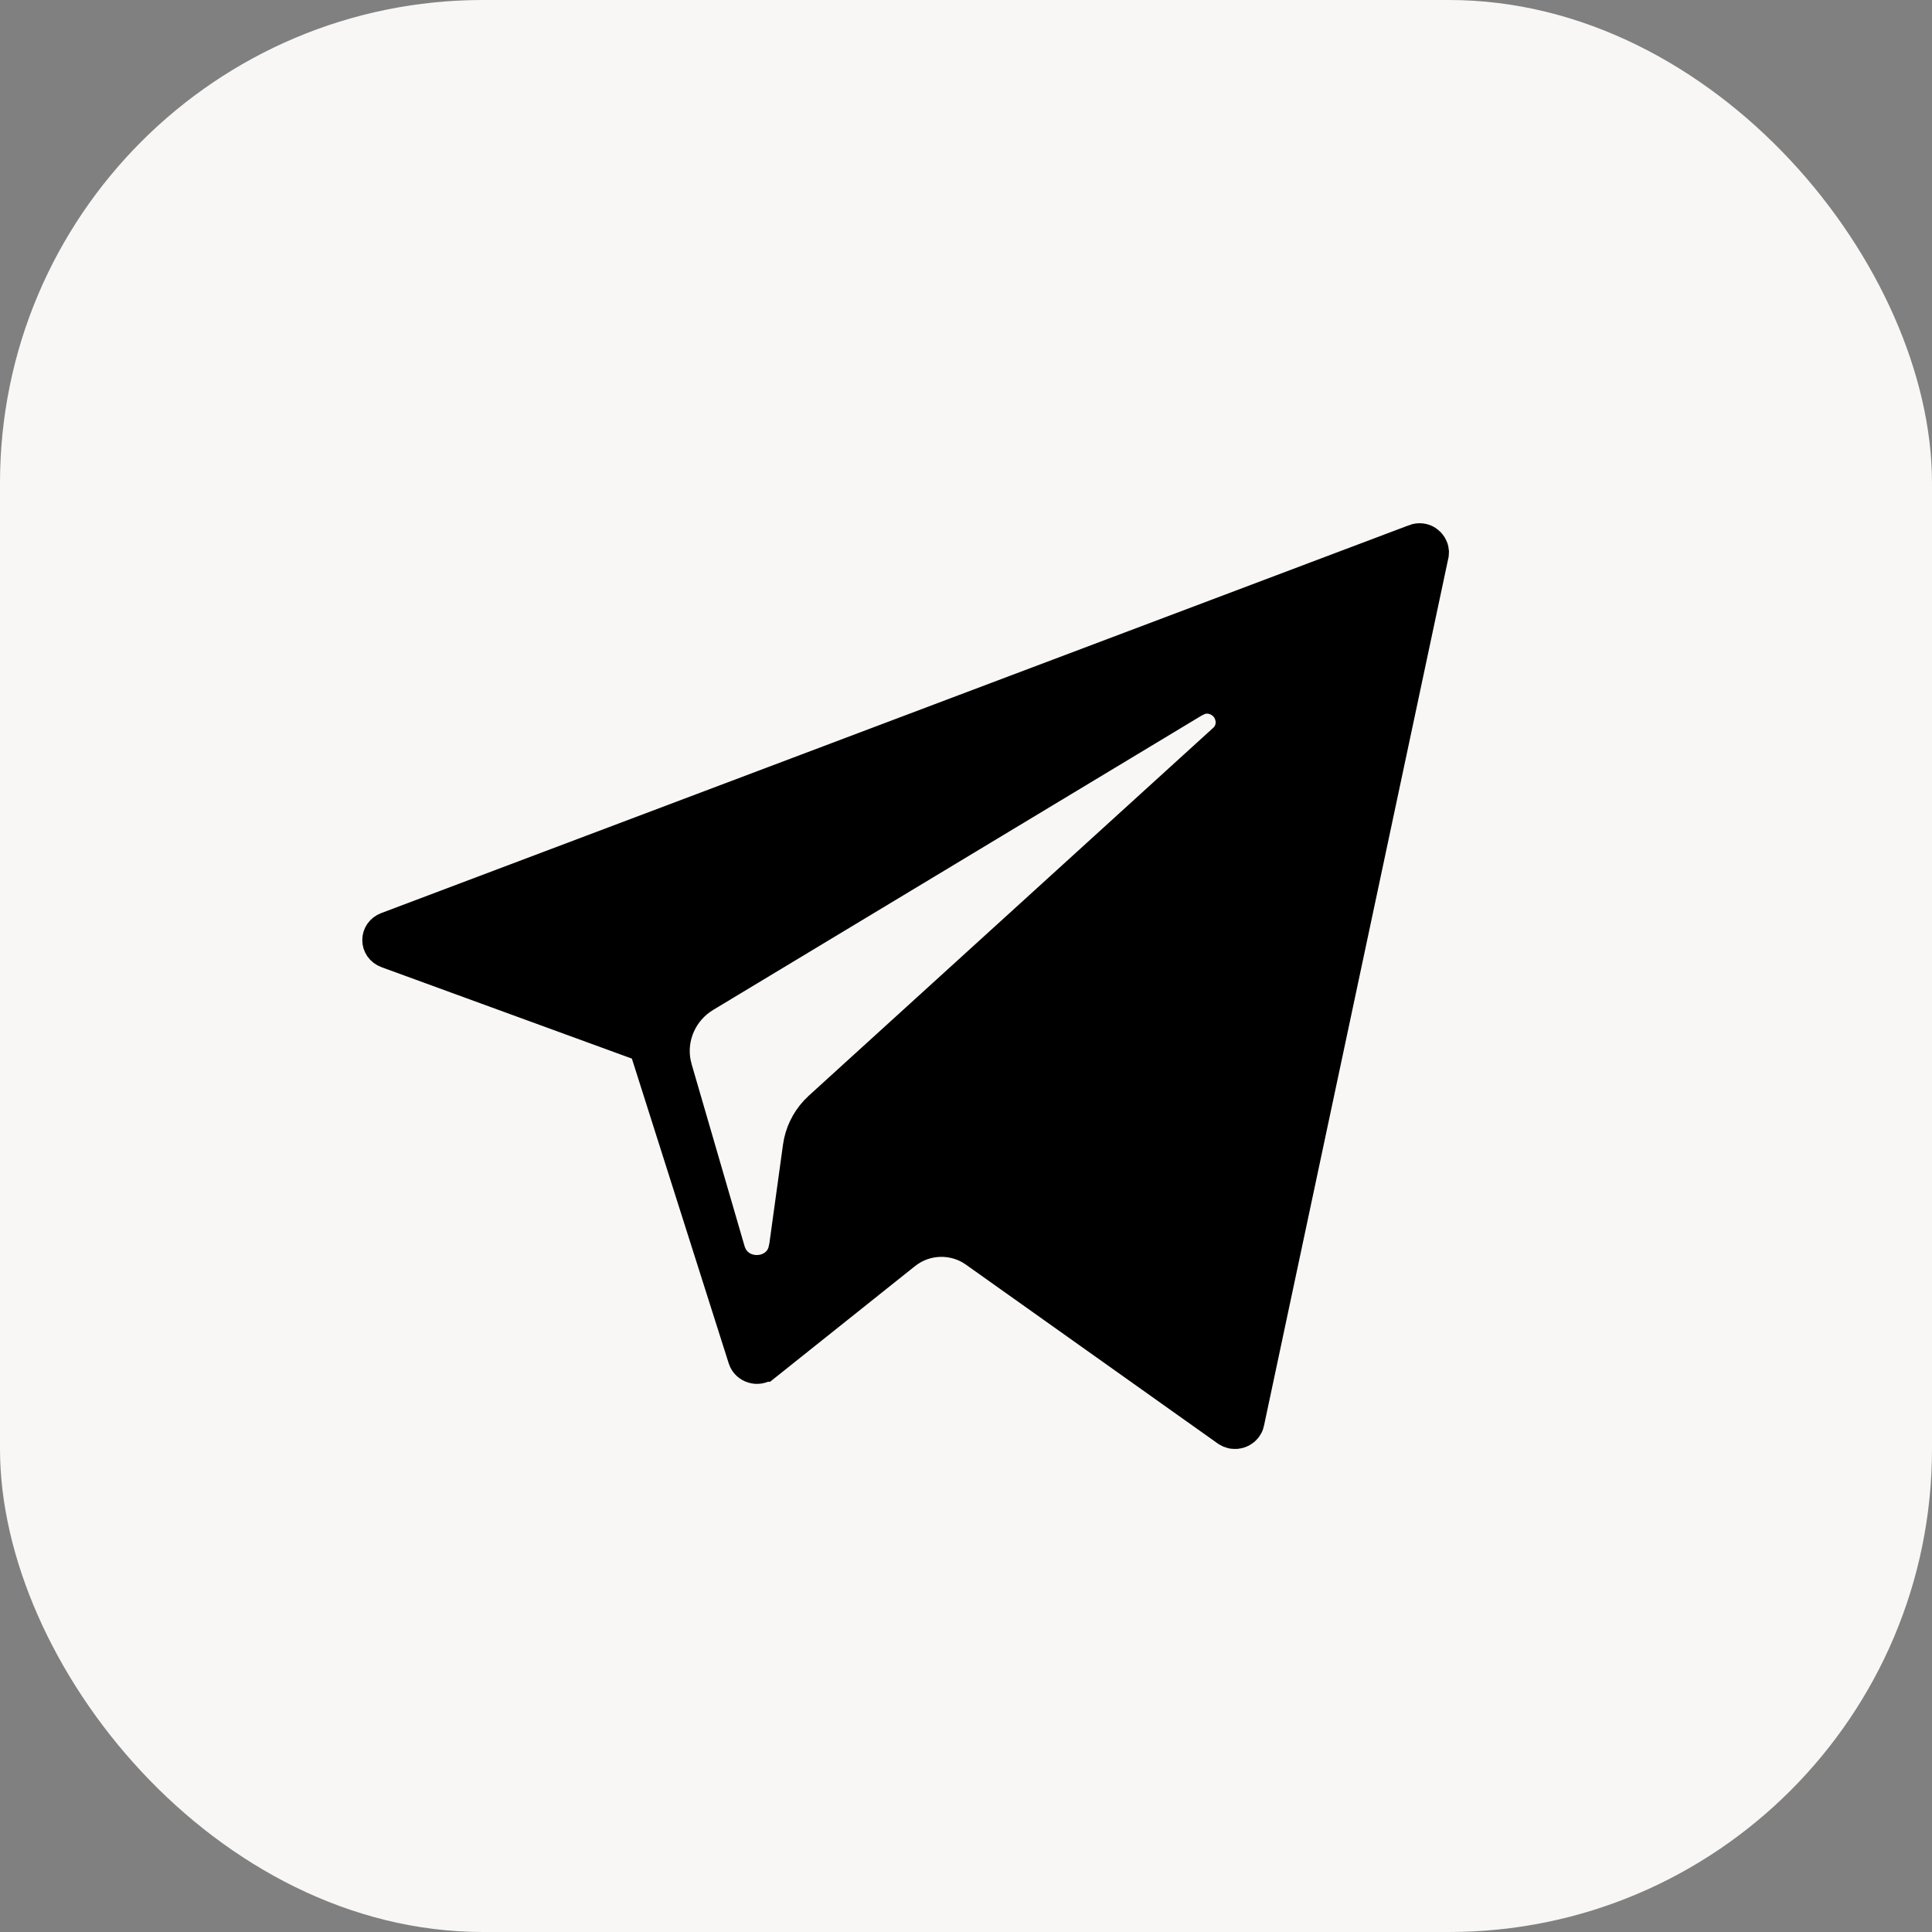
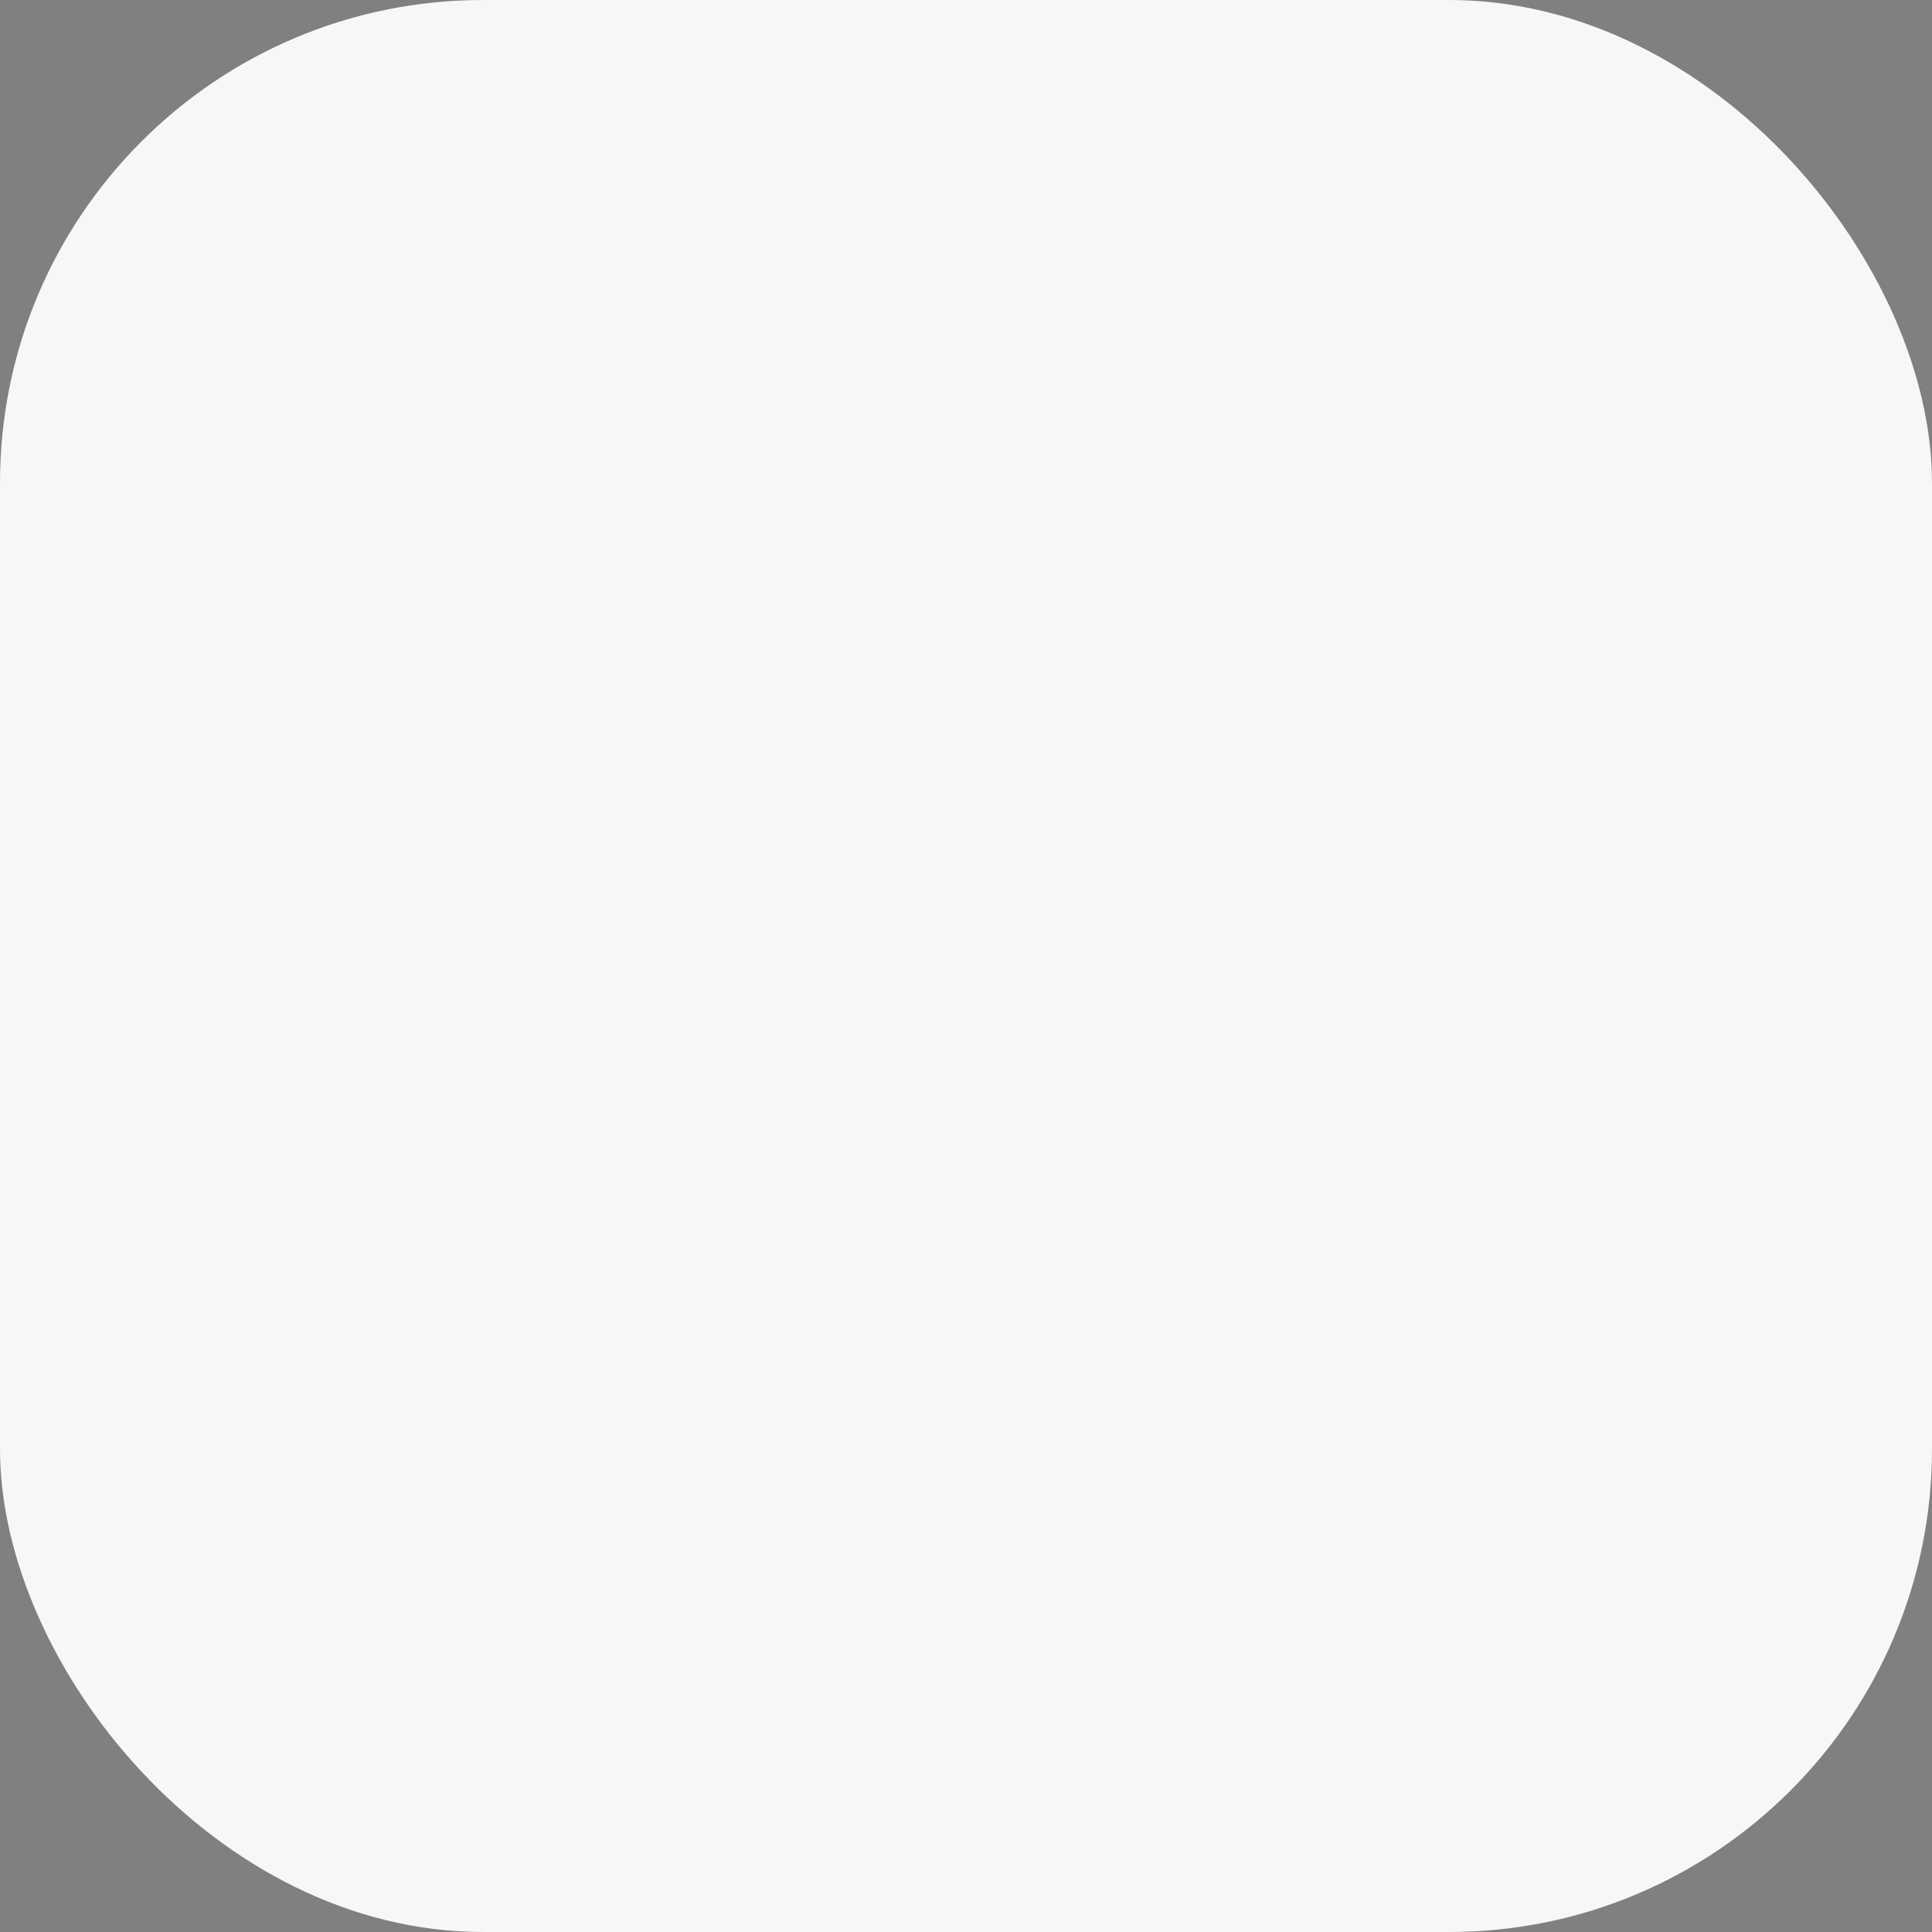
<svg xmlns="http://www.w3.org/2000/svg" width="48" height="48" viewBox="0 0 48 48" fill="none">
  <rect x="0" y="0" width="48" height="48" fill="#808080" stroke="none" />
  <rect width="48" height="48" rx="12" fill="#F8F7F5" />
-   <path d="M35.179 13.517C35.347 13.453 35.487 13.575 35.498 13.705L35.495 13.761L30.913 35.324V35.325C30.886 35.452 30.736 35.536 30.601 35.485L30.543 35.455L24.288 31.012C23.727 30.613 22.964 30.634 22.426 31.062L18.958 33.829H18.957C18.822 33.938 18.628 33.868 18.583 33.726L16.175 26.148L16.101 25.915L15.87 25.831L9.648 23.559H9.649C9.451 23.486 9.452 23.228 9.646 23.154L35.179 13.518V13.517ZM30.552 17.508C30.384 17.293 30.071 17.158 29.755 17.271L29.619 17.336L17.46 24.663C16.846 25.034 16.529 25.744 16.669 26.439L16.703 26.578L18.018 31.098C18.244 31.873 19.338 31.864 19.572 31.137L19.607 30.982L19.949 28.504C19.991 28.199 20.127 27.912 20.339 27.683L20.435 27.588L30.468 18.462L30.469 18.463C30.787 18.174 30.745 17.756 30.552 17.508Z" fill="black" stroke="black" />
</svg>